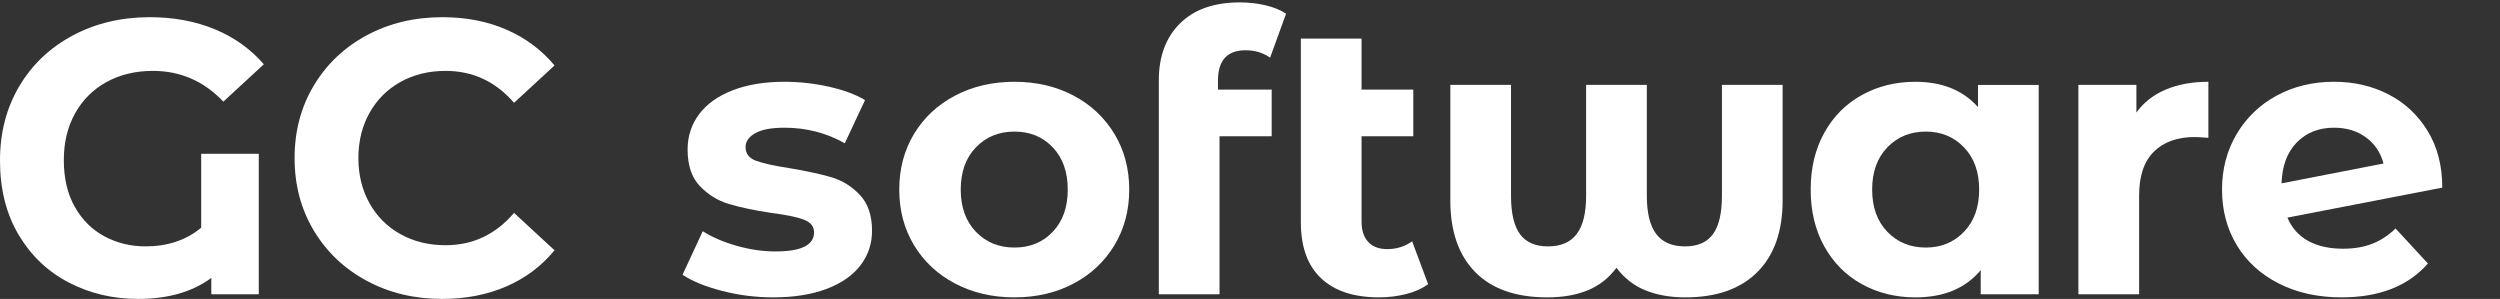
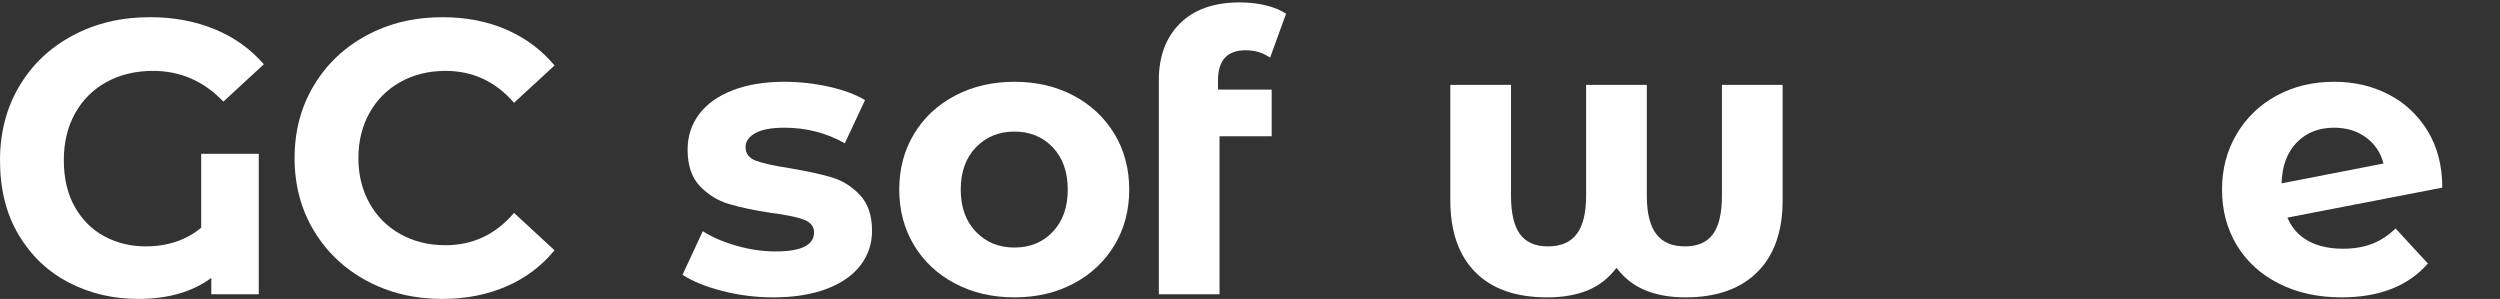
<svg xmlns="http://www.w3.org/2000/svg" version="1.1" id="logo" x="0px" y="0px" width="460px" height="55px" viewBox="-100 0 460 55" enable-background="new -100 0 460 55" xml:space="preserve">
  <rect x="-100" y="0" width="460" height="55" fill="#333333" stroke="none" />
  <g>
    <path fill="#FFFFFF" d="M-62.982,28.294h10.597v25.848h-8.735v-3.007C-64.606,53.712-69.093,55-74.582,55   c-4.63,0-8.878-1.002-12.745-3.007c-3.866-2.004-6.945-4.928-9.236-8.771c-2.291-3.841-3.437-8.413-3.437-13.71   c0-5.106,1.182-9.655,3.544-13.641c2.363-3.985,5.645-7.099,9.846-9.342c4.199-2.245,8.924-3.366,14.176-3.366   c4.391,0,8.377,0.74,11.957,2.22c3.581,1.48,6.587,3.628,9.022,6.444l-7.447,6.872c-3.58-3.77-7.9-5.656-12.959-5.656   c-3.198,0-6.039,0.68-8.52,2.039c-2.482,1.362-4.416,3.283-5.799,5.765c-1.385,2.482-2.077,5.347-2.077,8.592   c0,3.39,0.68,6.277,2.041,8.663c1.36,2.389,3.187,4.189,5.477,5.407c2.292,1.216,4.797,1.825,7.519,1.825   c4.057,0,7.47-1.146,10.239-3.438V28.294z" />
    <path fill="#FFFFFF" d="M-32.515,51.671c-4.129-2.22-7.375-5.299-9.738-9.235c-2.362-3.938-3.543-8.389-3.543-13.354   c0-4.964,1.181-9.416,3.543-13.354c2.364-3.937,5.609-7.016,9.738-9.235c4.127-2.22,8.771-3.329,13.926-3.329   c4.343,0,8.27,0.763,11.778,2.29c3.507,1.53,6.456,3.725,8.843,6.588l-7.446,6.874c-3.39-3.914-7.59-5.872-12.602-5.872   c-3.104,0-5.872,0.68-8.305,2.039c-2.436,1.362-4.333,3.259-5.693,5.695c-1.359,2.434-2.041,5.202-2.041,8.305   c0,3.104,0.682,5.87,2.041,8.306c1.36,2.434,3.257,4.331,5.693,5.692c2.434,1.36,5.202,2.04,8.305,2.04   c5.011,0,9.212-1.979,12.602-5.943l7.446,6.873c-2.387,2.914-5.347,5.132-8.878,6.66C-10.379,54.236-14.318,55-18.661,55   C-23.769,55-28.388,53.891-32.515,51.671z" />
    <path fill="#FFFFFF" d="M32.889,53.533c-3.056-0.788-5.489-1.778-7.304-2.972l3.725-8.02c1.718,1.1,3.795,1.993,6.229,2.685   c2.436,0.693,4.82,1.039,7.161,1.039c4.726,0,7.087-1.169,7.087-3.508c0-1.098-0.643-1.886-1.933-2.363   c-1.29-0.477-3.271-0.882-5.943-1.218c-3.15-0.477-5.753-1.025-7.804-1.646c-2.053-0.621-3.83-1.719-5.334-3.294   c-1.503-1.575-2.254-3.818-2.254-6.732c0-2.434,0.703-4.591,2.11-6.479c1.408-1.884,3.461-3.352,6.157-4.401   c2.696-1.051,5.883-1.577,9.56-1.577c2.72,0,5.429,0.299,8.127,0.896c2.695,0.596,4.927,1.419,6.692,2.47l-3.721,7.948   c-3.392-1.909-7.09-2.865-11.099-2.865c-2.389,0-4.178,0.334-5.37,1.002c-1.194,0.67-1.791,1.528-1.791,2.579   c0,1.192,0.646,2.027,1.935,2.506c1.288,0.478,3.341,0.93,6.157,1.359c3.15,0.526,5.728,1.088,7.732,1.682   c2.004,0.599,3.746,1.682,5.227,3.26c1.479,1.575,2.22,3.77,2.22,6.586c0,2.387-0.717,4.512-2.148,6.372   c-1.432,1.863-3.521,3.306-6.264,4.331c-2.746,1.028-6.004,1.541-9.773,1.541C39.07,54.715,35.943,54.32,32.889,53.533z" />
    <path fill="#FFFFFF" d="M75.738,52.172c-3.223-1.693-5.741-4.046-7.556-7.052c-1.813-3.007-2.719-6.42-2.719-10.237   c0-3.819,0.905-7.234,2.719-10.24c1.814-3.007,4.333-5.357,7.556-7.052c3.223-1.694,6.86-2.542,10.917-2.542   c4.058,0,7.686,0.849,10.885,2.542c3.197,1.695,5.702,4.045,7.517,7.052c1.814,3.006,2.721,6.421,2.721,10.24   c0,3.817-0.906,7.23-2.721,10.237c-1.814,3.006-4.319,5.358-7.517,7.052c-3.199,1.695-6.827,2.543-10.885,2.543   C82.599,54.715,78.961,53.867,75.738,52.172z M93.708,42.649c1.838-1.933,2.758-4.521,2.758-7.767c0-3.248-0.92-5.838-2.758-7.77   c-1.837-1.935-4.188-2.9-7.053-2.9c-2.862,0-5.227,0.965-7.087,2.9c-1.862,1.932-2.793,4.521-2.793,7.77   c0,3.245,0.931,5.834,2.793,7.767c1.86,1.935,4.225,2.899,7.087,2.899C89.521,45.549,91.871,44.584,93.708,42.649z" />
    <path fill="#FFFFFF" d="M124.108,16.481h9.881v8.591h-9.595v29.07h-11.17V14.762c0-4.392,1.301-7.876,3.901-10.455   c2.602-2.576,6.267-3.865,10.991-3.865c1.671,0,3.258,0.179,4.761,0.536c1.506,0.359,2.758,0.872,3.761,1.54l-2.938,8.09   c-1.287-0.905-2.791-1.36-4.51-1.36c-3.389,0-5.083,1.861-5.083,5.586V16.481z" />
-     <path fill="#FFFFFF" d="M162.772,52.281c-1.1,0.812-2.447,1.419-4.048,1.825c-1.598,0.404-3.256,0.608-4.975,0.608   c-4.631,0-8.188-1.17-10.667-3.508c-2.484-2.339-3.724-5.776-3.724-10.312V7.1h11.168v9.381h9.521v8.591h-9.521v15.68   c0,1.623,0.406,2.876,1.218,3.76s1.981,1.325,3.508,1.325c1.719,0,3.246-0.479,4.583-1.434L162.772,52.281z" />
    <path fill="#FFFFFF" d="M228.002,15.621v21.266c0,5.681-1.55,10.072-4.654,13.174c-3.104,3.104-7.517,4.654-13.246,4.654   c-2.766,0-5.213-0.43-7.338-1.29c-2.125-0.858-3.899-2.243-5.333-4.152c-1.434,1.909-3.197,3.294-5.299,4.152   c-2.102,0.86-4.584,1.29-7.446,1.29c-5.776,0-10.193-1.55-13.246-4.654c-3.054-3.102-4.58-7.493-4.58-13.174V15.621h11.168v20.406   c0,3.198,0.548,5.549,1.647,7.054c1.095,1.504,2.815,2.255,5.154,2.255c2.385,0,4.152-0.763,5.299-2.291   c1.146-1.527,1.717-3.867,1.717-7.018V15.621h11.172v20.406c0,3.15,0.571,5.49,1.717,7.018c1.146,1.528,2.909,2.291,5.299,2.291   c2.338,0,4.055-0.751,5.154-2.255c1.1-1.505,1.647-3.855,1.647-7.054V15.621H228.002z" />
-     <path fill="#FFFFFF" d="M275.121,15.621v38.521H264.45v-4.44c-2.766,3.343-6.778,5.014-12.026,5.014   c-3.628,0-6.91-0.813-9.847-2.434c-2.933-1.624-5.236-3.939-6.907-6.946c-1.674-3.008-2.505-6.49-2.505-10.452   c0-3.963,0.831-7.447,2.505-10.454c1.671-3.008,3.975-5.322,6.907-6.945c2.937-1.624,6.219-2.436,9.847-2.436   c4.914,0,8.76,1.552,11.525,4.654v-4.081H275.121z M261.374,42.649c1.86-1.933,2.793-4.521,2.793-7.767   c0-3.248-0.933-5.838-2.793-7.77c-1.86-1.935-4.203-2.9-7.02-2.9c-2.862,0-5.225,0.965-7.085,2.9   c-1.865,1.932-2.793,4.521-2.793,7.77c0,3.245,0.928,5.834,2.793,7.767c1.86,1.935,4.223,2.899,7.085,2.899   C257.171,45.549,259.514,44.584,261.374,42.649z" />
-     <path fill="#FFFFFF" d="M298.501,16.481c2.269-0.956,4.883-1.433,7.843-1.433v10.31c-1.243-0.093-2.078-0.142-2.506-0.142   c-3.2,0-5.706,0.896-7.52,2.687c-1.814,1.789-2.72,4.475-2.72,8.054v18.186h-11.172V15.621h10.671v5.083   C294.434,18.843,296.236,17.437,298.501,16.481z" />
    <path fill="#FFFFFF" d="M336.455,44.869c1.55-0.597,2.995-1.538,4.331-2.828l5.943,6.444c-3.628,4.153-8.927,6.229-15.896,6.229   c-4.347,0-8.188-0.848-11.529-2.543c-3.341-1.693-5.92-4.046-7.734-7.052c-1.813-3.007-2.719-6.42-2.719-10.237   c0-3.772,0.894-7.171,2.685-10.206c1.79-3.03,4.249-5.392,7.376-7.087c3.123-1.694,6.646-2.542,10.559-2.542   c3.679,0,7.02,0.777,10.025,2.327c3.007,1.552,5.407,3.795,7.194,6.732c1.791,2.935,2.688,6.407,2.688,10.419l-28.497,5.512   c0.808,1.909,2.086,3.341,3.83,4.296c1.74,0.956,3.877,1.432,6.405,1.432C333.126,45.765,334.901,45.468,336.455,44.869z    M322.599,26.218c-1.768,1.815-2.695,4.321-2.793,7.519l18.759-3.651c-0.524-2.005-1.597-3.605-3.221-4.797   c-1.623-1.193-3.581-1.791-5.873-1.791C326.654,23.497,324.362,24.406,322.599,26.218z" />
  </g>
</svg>